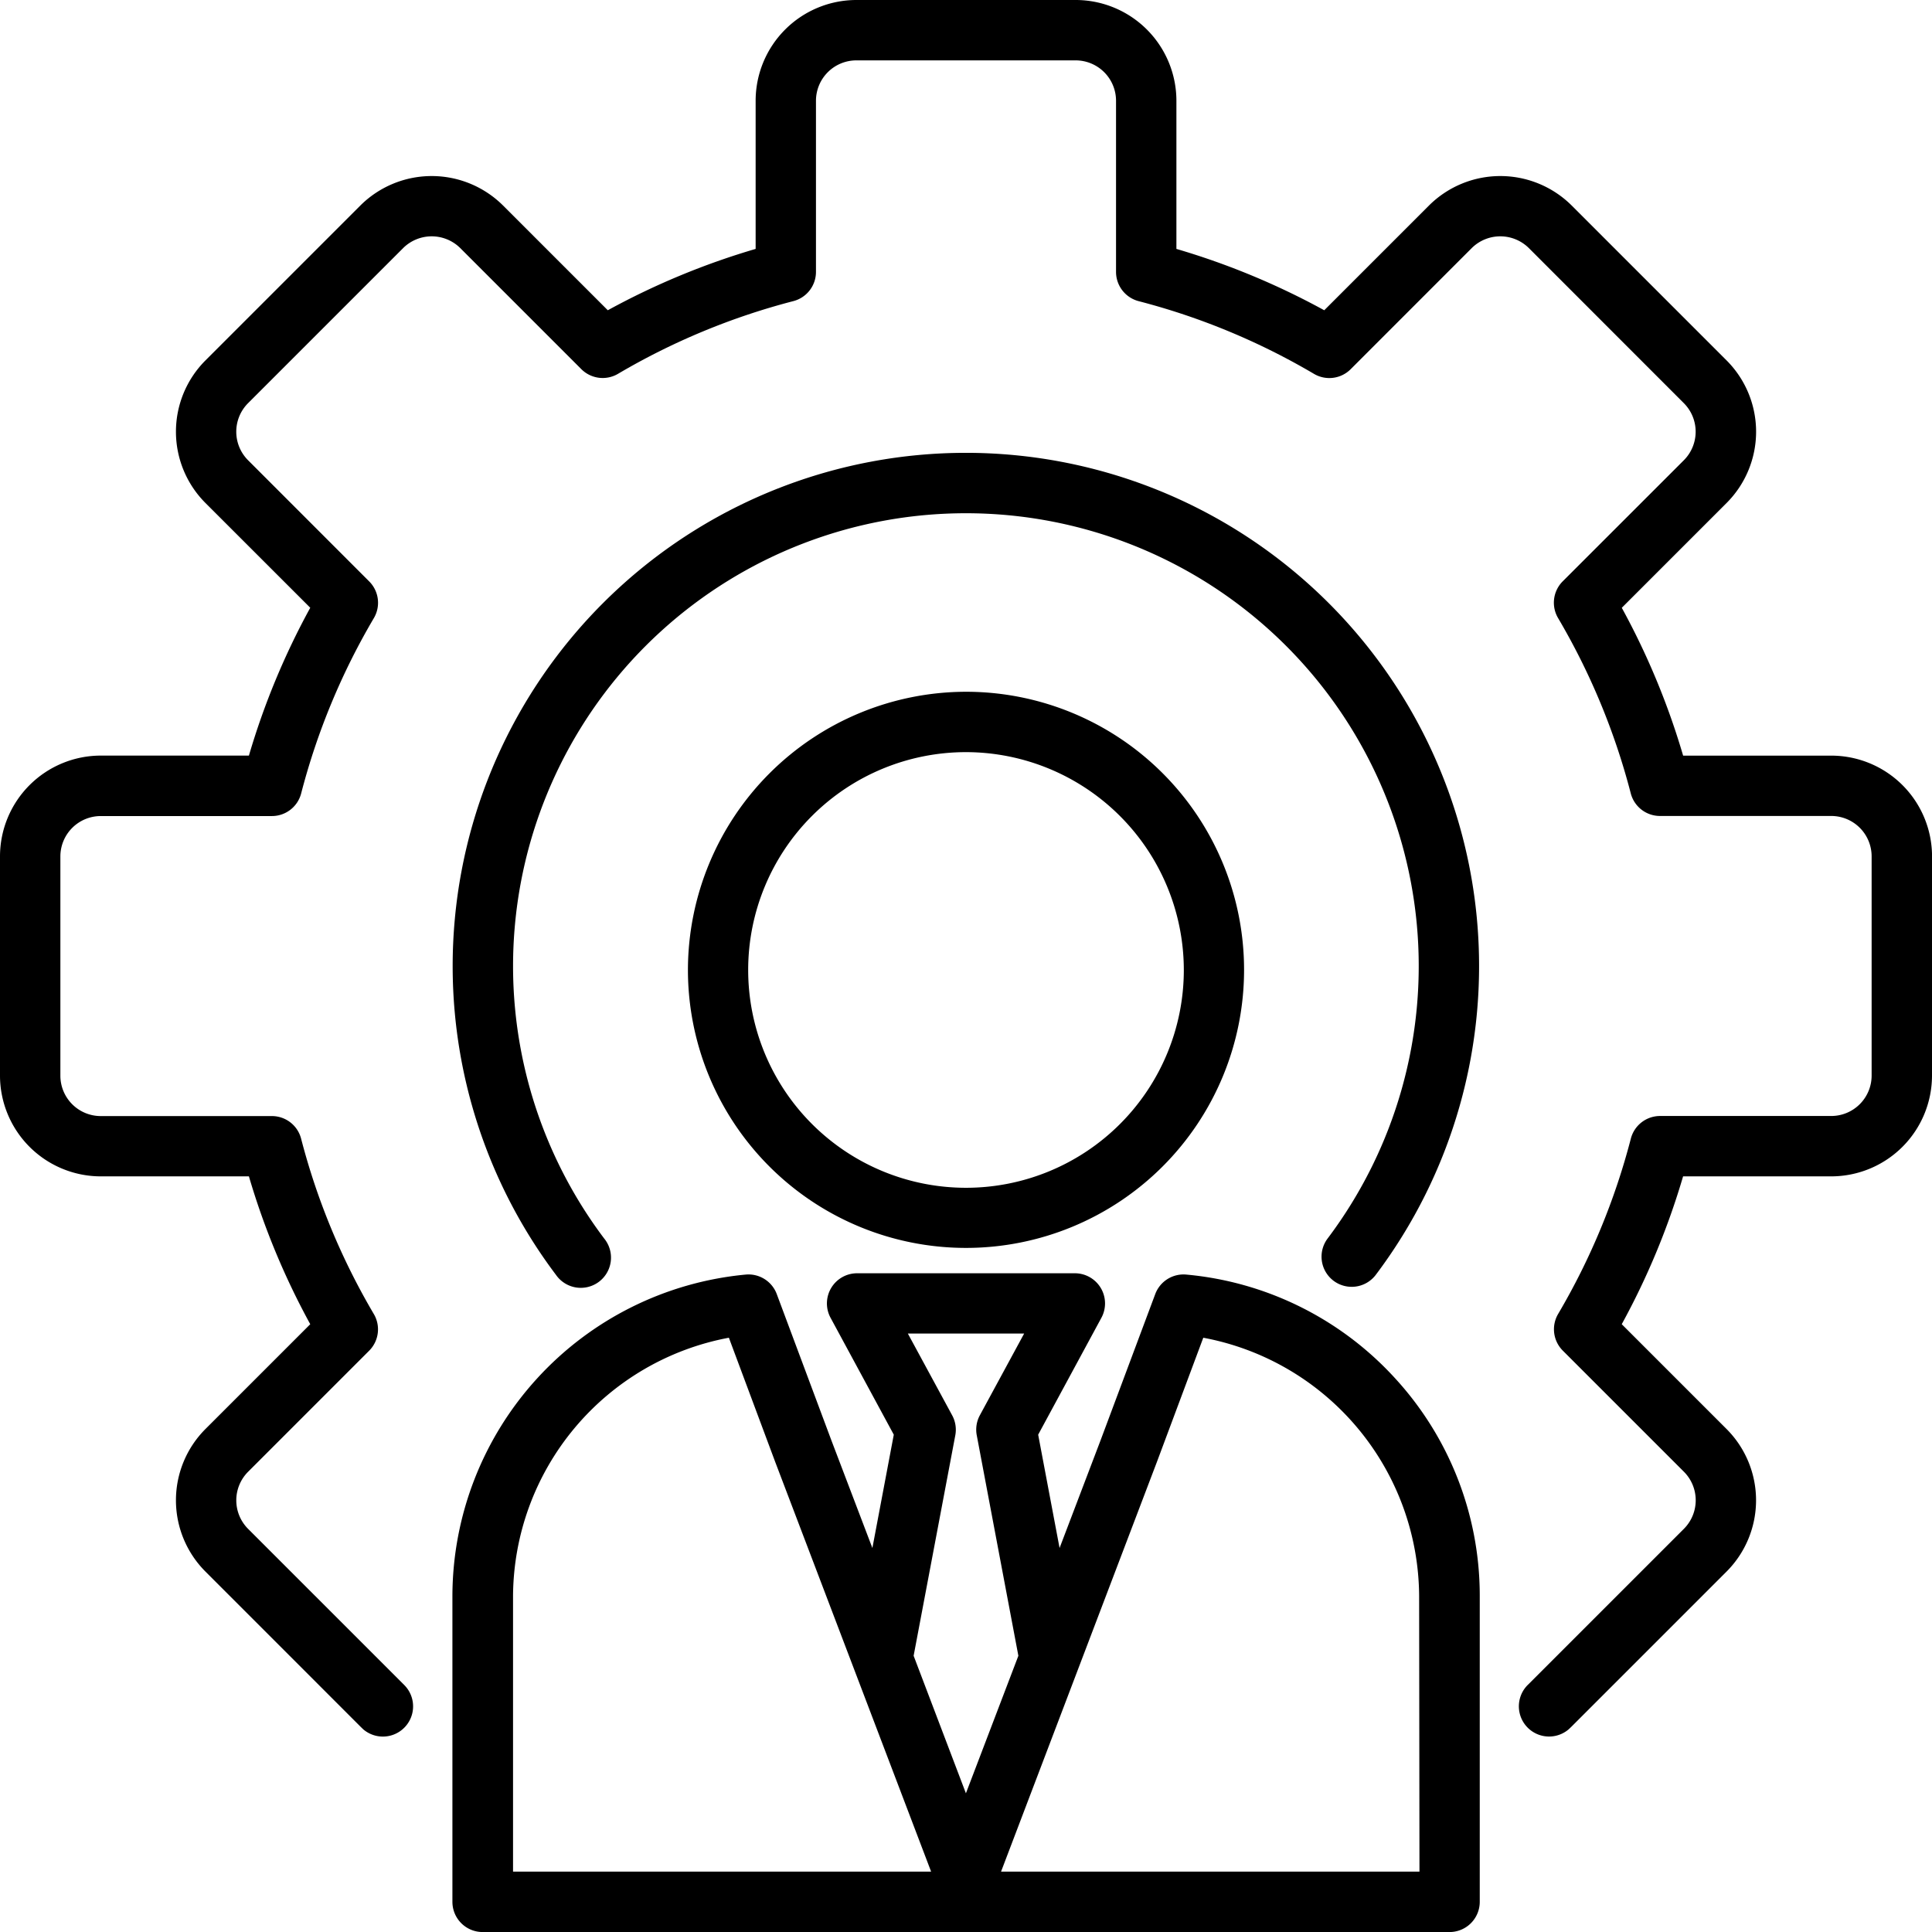
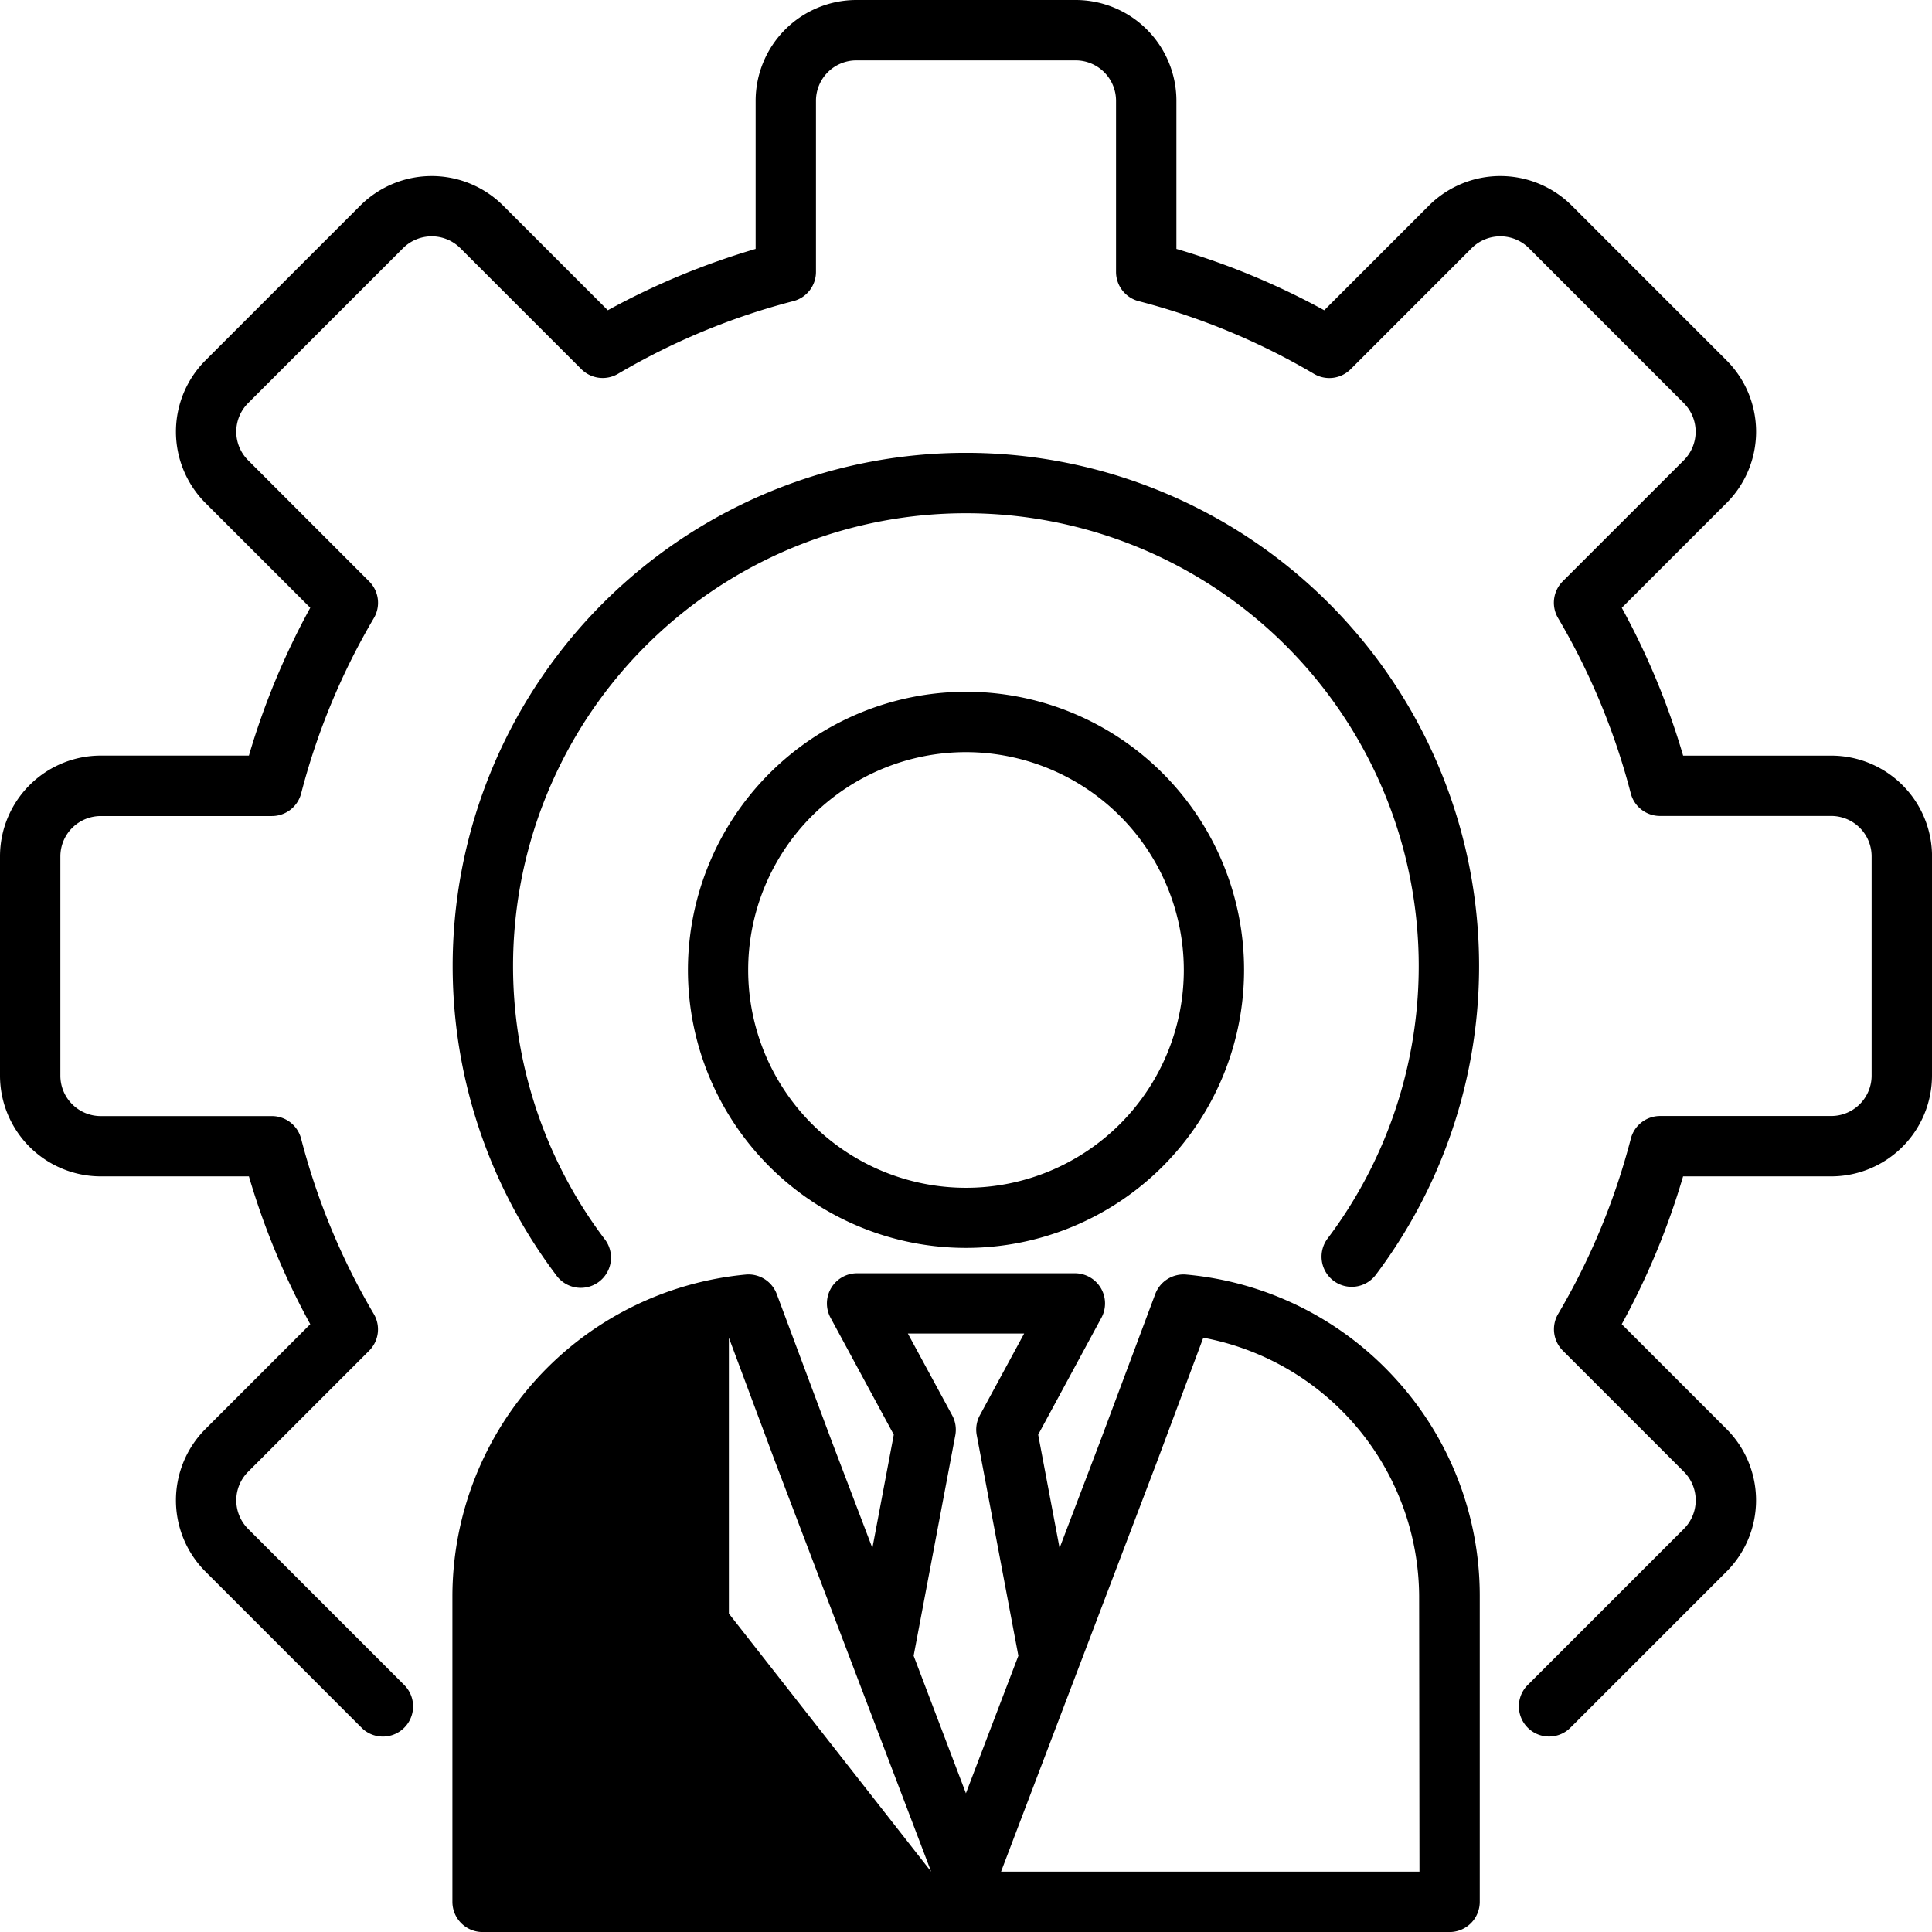
<svg xmlns="http://www.w3.org/2000/svg" width="45.856" height="45.856" viewBox="0 0 45.856 45.856">
-   <path id="management" d="M45.856,20.325v5.205a2.394,2.394,0,0,1-2.391,2.391H39.948a17.64,17.64,0,0,1-1.456,3.509l2.489,2.489a2.394,2.394,0,0,1,0,3.381L37.3,40.981l-.066.063a.717.717,0,0,1-.974-1.051l.027-.026,3.681-3.681a.959.959,0,0,0,0-1.354l-2.875-2.875a.717.717,0,0,1-.111-.87,16.2,16.2,0,0,0,1.726-4.162.717.717,0,0,1,.694-.537h4.063a.959.959,0,0,0,.958-.958V20.325a.959.959,0,0,0-.958-.958H39.4a.716.716,0,0,1-.694-.537,16.21,16.21,0,0,0-1.726-4.162.717.717,0,0,1,.111-.87l2.875-2.874a.959.959,0,0,0,0-1.355L36.287,5.888a.963.963,0,0,0-1.355,0L32.058,8.763a.716.716,0,0,1-.87.111,16.2,16.2,0,0,0-4.162-1.726.717.717,0,0,1-.537-.694V2.391a.959.959,0,0,0-.958-.958H20.325a.959.959,0,0,0-.958.958V6.453a.716.716,0,0,1-.537.694,16.208,16.208,0,0,0-4.162,1.726.717.717,0,0,1-.87-.111L10.924,5.888a.963.963,0,0,0-1.355,0L5.888,9.569a.959.959,0,0,0,0,1.355L8.763,13.8a.717.717,0,0,1,.111.87,16.2,16.2,0,0,0-1.726,4.162.717.717,0,0,1-.694.537H2.391a.959.959,0,0,0-.958.958v5.205a.959.959,0,0,0,.958.958H6.453a.716.716,0,0,1,.694.537,16.209,16.209,0,0,0,1.726,4.162.717.717,0,0,1-.111.87L5.888,34.933a.959.959,0,0,0,0,1.354l3.681,3.681.026.026a.717.717,0,0,1-.974,1.051l-.067-.065L4.875,37.3a2.394,2.394,0,0,1,0-3.381l2.489-2.489a17.641,17.641,0,0,1-1.456-3.509H2.391A2.394,2.394,0,0,1,0,25.531V20.325a2.394,2.394,0,0,1,2.391-2.391H5.908a17.635,17.635,0,0,1,1.456-3.509L4.875,11.937a2.394,2.394,0,0,1,0-3.381L8.556,4.875a2.4,2.4,0,0,1,3.381,0l2.489,2.489a17.641,17.641,0,0,1,3.509-1.456V2.391A2.393,2.393,0,0,1,20.325,0h5.206a2.393,2.393,0,0,1,2.391,2.391V5.908a17.635,17.635,0,0,1,3.509,1.456l2.489-2.489a2.4,2.4,0,0,1,3.381,0l3.681,3.681a2.394,2.394,0,0,1,0,3.381l-2.489,2.489a17.642,17.642,0,0,1,1.456,3.509h3.517a2.393,2.393,0,0,1,2.391,2.391ZM31.653,30.4a.717.717,0,0,0,1-.14,12.181,12.181,0,1,0-19.456,0,.717.717,0,1,0,1.144-.863,10.748,10.748,0,1,1,17.169,0A.717.717,0,0,0,31.653,30.4ZM33.1,32.7a7.627,7.627,0,0,1,2.022,5.172V45.14a.717.717,0,0,1-.717.717H11.455a.717.717,0,0,1-.717-.717V37.877A7.679,7.679,0,0,1,17.7,30.252a.716.716,0,0,1,.736.462l1.3,3.481.97,2.547.508-2.69-1.5-2.773a.716.716,0,0,1,.63-1.058h5.167a.716.716,0,0,1,.63,1.058l-1.5,2.773.508,2.69.971-2.551,1.3-3.477a.717.717,0,0,1,.736-.462A7.642,7.642,0,0,1,33.1,32.7ZM22.1,44.423,18.4,34.7l-1.1-2.949a6.275,6.275,0,0,0-5.123,6.125v6.547Zm.826-1.859L24.171,39.3l-.988-5.235a.717.717,0,0,1,.074-.474l1.051-1.939h-2.76L22.6,33.593a.717.717,0,0,1,.074.474L21.685,39.3Zm10.757-4.688a6.275,6.275,0,0,0-5.123-6.125l-1.1,2.946-3.7,9.726h9.931ZM22.928,16.419a6.6,6.6,0,1,1-6.6,6.6,6.611,6.611,0,0,1,6.6-6.6Zm0,1.433a5.17,5.17,0,1,0,5.17,5.17,5.176,5.176,0,0,0-5.17-5.17Z" transform="translate(0 0)" />
+   <path id="management" d="M45.856,20.325v5.205a2.394,2.394,0,0,1-2.391,2.391H39.948a17.64,17.64,0,0,1-1.456,3.509l2.489,2.489a2.394,2.394,0,0,1,0,3.381L37.3,40.981l-.066.063a.717.717,0,0,1-.974-1.051l.027-.026,3.681-3.681a.959.959,0,0,0,0-1.354l-2.875-2.875a.717.717,0,0,1-.111-.87,16.2,16.2,0,0,0,1.726-4.162.717.717,0,0,1,.694-.537h4.063a.959.959,0,0,0,.958-.958V20.325a.959.959,0,0,0-.958-.958H39.4a.716.716,0,0,1-.694-.537,16.21,16.21,0,0,0-1.726-4.162.717.717,0,0,1,.111-.87l2.875-2.874a.959.959,0,0,0,0-1.355L36.287,5.888a.963.963,0,0,0-1.355,0L32.058,8.763a.716.716,0,0,1-.87.111,16.2,16.2,0,0,0-4.162-1.726.717.717,0,0,1-.537-.694V2.391a.959.959,0,0,0-.958-.958H20.325a.959.959,0,0,0-.958.958V6.453a.716.716,0,0,1-.537.694,16.208,16.208,0,0,0-4.162,1.726.717.717,0,0,1-.87-.111L10.924,5.888a.963.963,0,0,0-1.355,0L5.888,9.569a.959.959,0,0,0,0,1.355L8.763,13.8a.717.717,0,0,1,.111.87,16.2,16.2,0,0,0-1.726,4.162.717.717,0,0,1-.694.537H2.391a.959.959,0,0,0-.958.958v5.205a.959.959,0,0,0,.958.958H6.453a.716.716,0,0,1,.694.537,16.209,16.209,0,0,0,1.726,4.162.717.717,0,0,1-.111.87L5.888,34.933a.959.959,0,0,0,0,1.354l3.681,3.681.026.026a.717.717,0,0,1-.974,1.051l-.067-.065L4.875,37.3a2.394,2.394,0,0,1,0-3.381l2.489-2.489a17.641,17.641,0,0,1-1.456-3.509H2.391A2.394,2.394,0,0,1,0,25.531V20.325a2.394,2.394,0,0,1,2.391-2.391H5.908a17.635,17.635,0,0,1,1.456-3.509L4.875,11.937a2.394,2.394,0,0,1,0-3.381L8.556,4.875a2.4,2.4,0,0,1,3.381,0l2.489,2.489a17.641,17.641,0,0,1,3.509-1.456V2.391A2.393,2.393,0,0,1,20.325,0h5.206a2.393,2.393,0,0,1,2.391,2.391V5.908a17.635,17.635,0,0,1,3.509,1.456l2.489-2.489a2.4,2.4,0,0,1,3.381,0l3.681,3.681a2.394,2.394,0,0,1,0,3.381l-2.489,2.489a17.642,17.642,0,0,1,1.456,3.509h3.517a2.393,2.393,0,0,1,2.391,2.391ZM31.653,30.4a.717.717,0,0,0,1-.14,12.181,12.181,0,1,0-19.456,0,.717.717,0,1,0,1.144-.863,10.748,10.748,0,1,1,17.169,0A.717.717,0,0,0,31.653,30.4ZM33.1,32.7a7.627,7.627,0,0,1,2.022,5.172V45.14a.717.717,0,0,1-.717.717H11.455a.717.717,0,0,1-.717-.717V37.877A7.679,7.679,0,0,1,17.7,30.252a.716.716,0,0,1,.736.462l1.3,3.481.97,2.547.508-2.69-1.5-2.773a.716.716,0,0,1,.63-1.058h5.167a.716.716,0,0,1,.63,1.058l-1.5,2.773.508,2.69.971-2.551,1.3-3.477a.717.717,0,0,1,.736-.462A7.642,7.642,0,0,1,33.1,32.7ZM22.1,44.423,18.4,34.7l-1.1-2.949v6.547Zm.826-1.859L24.171,39.3l-.988-5.235a.717.717,0,0,1,.074-.474l1.051-1.939h-2.76L22.6,33.593a.717.717,0,0,1,.074.474L21.685,39.3Zm10.757-4.688a6.275,6.275,0,0,0-5.123-6.125l-1.1,2.946-3.7,9.726h9.931ZM22.928,16.419a6.6,6.6,0,1,1-6.6,6.6,6.611,6.611,0,0,1,6.6-6.6Zm0,1.433a5.17,5.17,0,1,0,5.17,5.17,5.176,5.176,0,0,0-5.17-5.17Z" transform="translate(0 0)" />
</svg>